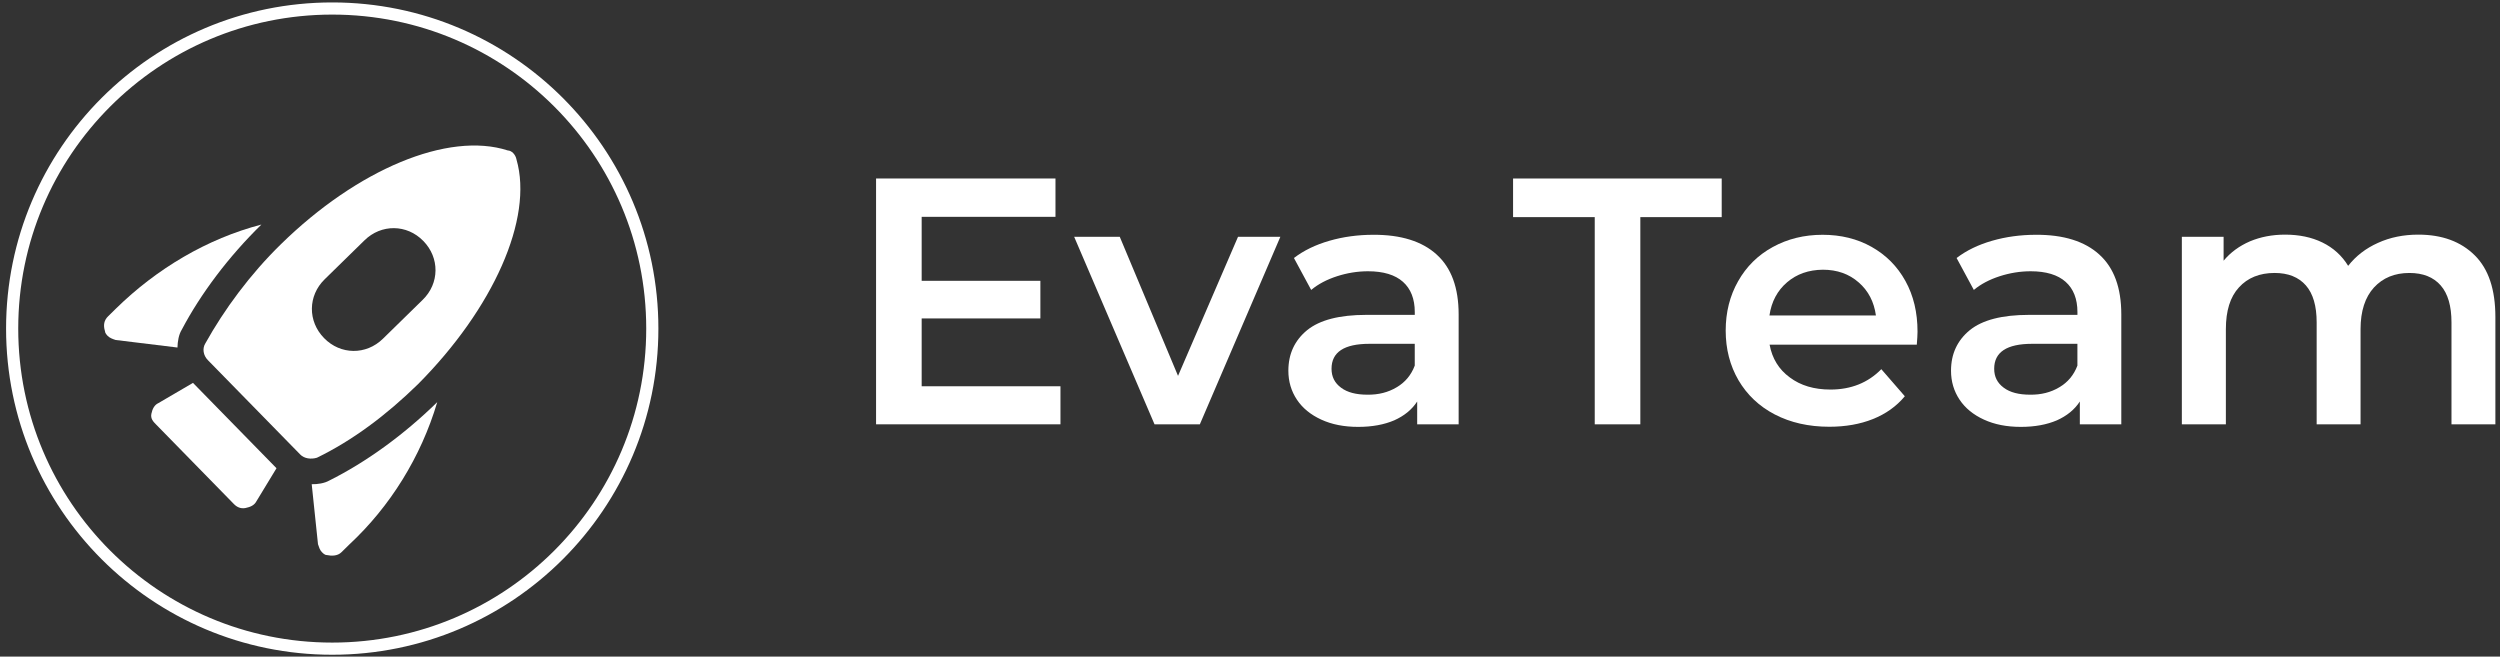
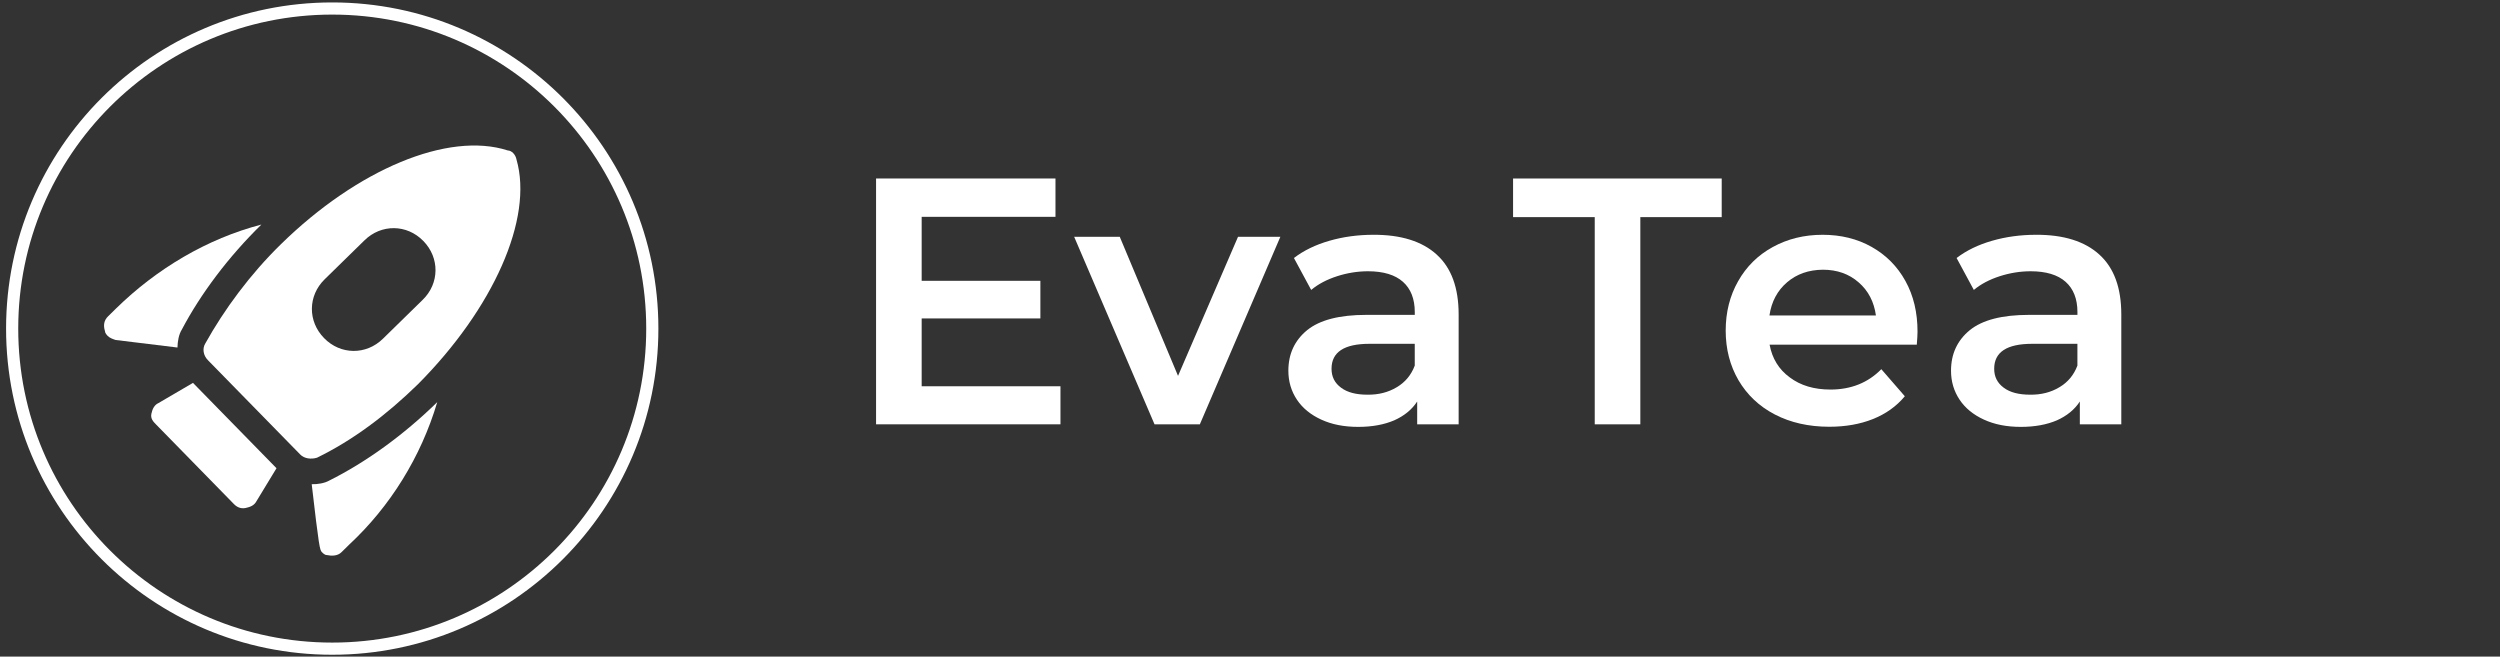
<svg xmlns="http://www.w3.org/2000/svg" width="2056" height="540" viewBox="0 0 2056 540" fill="none">
  <rect x="0" y="0" width="2056" height="540" fill="#333333" stroke="none" />
  <path d="M273.23 533.46C418.608 533.46 536.46 415.608 536.46 270.23C536.46 124.852 418.608 7 273.23 7C127.852 7 10 124.852 10 270.23C10 415.608 127.852 533.46 273.23 533.46Z" stroke="white" stroke-width="10" />
  <path d="M424.756 131.11C423.936 127.01 420.776 123.84 417.606 123.73C368.496 107.91 293.846 139.32 231.026 200.85C205.716 225.58 184.386 254.53 168.796 282.54C166.336 286.52 167.036 292.27 171.026 296.25L246.966 373.84C250.126 377.12 255.756 377.94 260.676 376.42C289.856 362.24 317.636 341.49 343.766 315.95C405.646 253.72 438.816 179.77 424.746 131.13L424.756 131.11ZM314.946 278.55C301.116 292.14 280.016 291.91 266.546 278.08C252.956 264.25 253.186 243.15 267.016 229.68L299.716 197.68C313.546 184.09 334.646 184.32 348.116 198.15C361.706 211.98 361.476 233.08 347.646 246.55L314.946 278.55Z" fill="white" />
  <path d="M227.395 385.081L158.715 314.881L130.235 331.521C126.955 333.041 125.315 336.331 124.495 340.311C123.675 344.291 126.015 346.761 128.475 349.221L192.345 414.501C194.685 416.961 197.975 418.601 201.955 417.781C206.055 416.961 209.225 415.441 210.865 412.271L227.385 385.081H227.395Z" fill="white" />
  <path d="M149.469 271.16C165.169 241.39 188.029 211.04 214.979 184.67C170.439 196.27 128.959 220.88 95.439 253.7L88.879 260.15C85.599 263.31 84.779 267.42 86.299 272.22C86.299 273.86 87.819 275.5 88.639 276.32C90.279 277.96 92.619 278.78 95.089 279.6L145.949 285.81C146.069 280.77 146.999 275.14 149.469 271.16Z" fill="white" />
-   <path d="M359.602 330.701C331.822 357.891 300.882 380.161 270.882 395.161C266.782 397.501 261.152 398.321 256.352 398.211L261.512 447.551C262.332 450.011 263.032 452.361 264.672 454.001C265.492 454.821 267.012 456.461 268.652 456.461C272.632 457.281 277.562 457.401 280.842 454.121L287.402 447.671C320.682 416.731 346.232 375.831 359.592 330.711L359.602 330.701Z" fill="white" />
+   <path d="M359.602 330.701C331.822 357.891 300.882 380.161 270.882 395.161C266.782 397.501 261.152 398.321 256.352 398.211C262.332 450.011 263.032 452.361 264.672 454.001C265.492 454.821 267.012 456.461 268.652 456.461C272.632 457.281 277.562 457.401 280.842 454.121L287.402 447.671C320.682 416.731 346.232 375.831 359.592 330.711L359.602 330.701Z" fill="white" />
  <path d="M872.127 317.549V348.959H720.477V146.789H868.027V178.319H757.977V230.939H855.607V261.879H757.977V317.669H872.127V317.549Z" fill="white" />
  <path d="M1052.97 194.73L986.753 348.96H949.483L883.383 194.73H920.883L968.813 309.12L1018.15 194.73H1052.96H1052.97Z" fill="white" />
  <path d="M1181.54 209.38C1193.61 220.28 1199.59 236.69 1199.59 258.6V348.96H1165.49V330.21C1161.04 337.01 1154.71 342.05 1146.62 345.68C1138.42 349.2 1128.57 351.07 1116.97 351.07C1105.37 351.07 1095.29 349.08 1086.62 345.09C1077.95 341.11 1071.27 335.71 1066.58 328.68C1061.89 321.65 1059.55 313.68 1059.55 304.89C1059.55 291.06 1064.71 279.93 1075.02 271.49C1085.33 263.17 1101.51 258.95 1123.66 258.95H1163.51V256.61C1163.51 245.83 1160.23 237.51 1153.78 231.76C1147.33 226.02 1137.72 223.09 1125.07 223.09C1116.4 223.09 1107.84 224.5 1099.52 227.19C1091.2 229.89 1084.05 233.64 1078.31 238.44L1064.13 212.19C1072.22 205.98 1081.94 201.29 1093.31 198.01C1104.68 194.73 1116.75 193.09 1129.41 193.09C1152.15 192.97 1169.61 198.48 1181.56 209.38H1181.54ZM1148.61 318.49C1155.64 314.39 1160.56 308.41 1163.49 300.68V282.75H1126.22C1105.48 282.75 1095.05 289.55 1095.05 303.26C1095.05 309.82 1097.63 314.98 1102.9 318.85C1108.06 322.72 1115.32 324.59 1124.58 324.59C1133.6 324.71 1141.57 322.71 1148.61 318.5V318.49Z" fill="white" />
  <path d="M1311.39 178.561H1244.35V146.801H1415.93V178.561H1349.01V348.971H1311.51V178.561H1311.39Z" fill="white" />
  <path d="M1576.38 283.45H1455.31C1457.42 294.82 1462.93 303.84 1471.95 310.41C1480.86 317.09 1491.99 320.37 1505.35 320.37C1522.34 320.37 1536.29 314.74 1547.19 303.61L1566.53 325.88C1559.62 334.2 1550.83 340.41 1540.28 344.63C1529.73 348.85 1517.78 350.96 1504.42 350.96C1487.43 350.96 1472.54 347.56 1459.65 340.88C1446.76 334.2 1436.8 324.71 1429.76 312.75C1422.73 300.68 1419.21 287.08 1419.21 271.85C1419.21 256.85 1422.61 243.25 1429.41 231.3C1436.21 219.23 1445.7 209.85 1457.89 203.17C1470.08 196.49 1483.67 193.09 1498.91 193.09C1513.91 193.09 1527.39 196.37 1539.23 203.05C1551.07 209.73 1560.33 218.99 1567.01 231.06C1573.69 243.13 1576.97 256.96 1576.97 272.78C1576.97 275.24 1576.74 278.76 1576.38 283.45ZM1469.73 232.12C1461.76 238.92 1456.84 248.06 1455.2 259.43H1542.75C1541.23 248.3 1536.54 239.15 1528.57 232.24C1520.72 225.33 1510.87 221.81 1499.15 221.81C1487.43 221.93 1477.7 225.33 1469.73 232.12Z" fill="white" />
  <path d="M1726.51 209.38C1738.58 220.28 1744.56 236.69 1744.56 258.6V348.96H1710.46V330.21C1706.01 337.01 1699.68 342.05 1691.59 345.68C1683.39 349.2 1673.54 351.07 1661.94 351.07C1650.34 351.07 1640.26 349.08 1631.59 345.09C1622.92 341.11 1616.24 335.71 1611.55 328.68C1606.86 321.65 1604.52 313.68 1604.52 304.89C1604.52 291.06 1609.68 279.93 1619.99 271.49C1630.3 263.17 1646.48 258.95 1668.63 258.95H1708.48V256.61C1708.48 245.83 1705.2 237.51 1698.75 231.76C1692.3 226.02 1682.69 223.09 1670.04 223.09C1661.37 223.09 1652.81 224.5 1644.49 227.19C1636.17 229.89 1629.02 233.64 1623.28 238.44L1609.1 212.19C1617.19 205.98 1626.91 201.29 1638.28 198.01C1649.65 194.73 1661.72 193.09 1674.38 193.09C1697.12 192.97 1714.58 198.48 1726.53 209.38H1726.51ZM1693.58 318.49C1700.61 314.39 1705.53 308.41 1708.46 300.68V282.75H1671.19C1650.45 282.75 1640.02 289.55 1640.02 303.26C1640.02 309.82 1642.6 314.98 1647.87 318.85C1653.03 322.72 1660.29 324.59 1669.55 324.59C1678.57 324.71 1686.54 322.71 1693.58 318.5V318.49Z" fill="white" />
-   <path d="M2035.21 209.961C2046.58 221.211 2052.2 238.091 2052.2 260.711V348.961H2016.1V265.161C2016.1 251.681 2013.17 241.491 2007.19 234.691C2001.21 227.891 1992.66 224.491 1981.52 224.491C1969.33 224.491 1959.72 228.471 1952.34 236.441C1945.07 244.411 1941.32 255.891 1941.32 270.661V348.951H1905.22V265.151C1905.22 251.671 1902.29 241.481 1896.31 234.681C1890.33 227.881 1881.78 224.481 1870.64 224.481C1858.33 224.481 1848.49 228.461 1841.34 236.321C1834.07 244.171 1830.56 255.661 1830.56 270.661V348.951H1794.35V194.721H1828.69V214.411C1834.43 207.501 1841.7 202.221 1850.37 198.471C1859.04 194.841 1868.65 192.961 1879.2 192.961C1890.8 192.961 1901 195.071 1909.91 199.411C1918.82 203.751 1925.97 210.191 1931.12 218.631C1937.45 210.541 1945.65 204.211 1955.61 199.761C1965.57 195.191 1976.71 192.961 1988.78 192.961C2008.47 192.961 2023.82 198.701 2035.19 209.951L2035.21 209.961Z" fill="white" />
</svg>